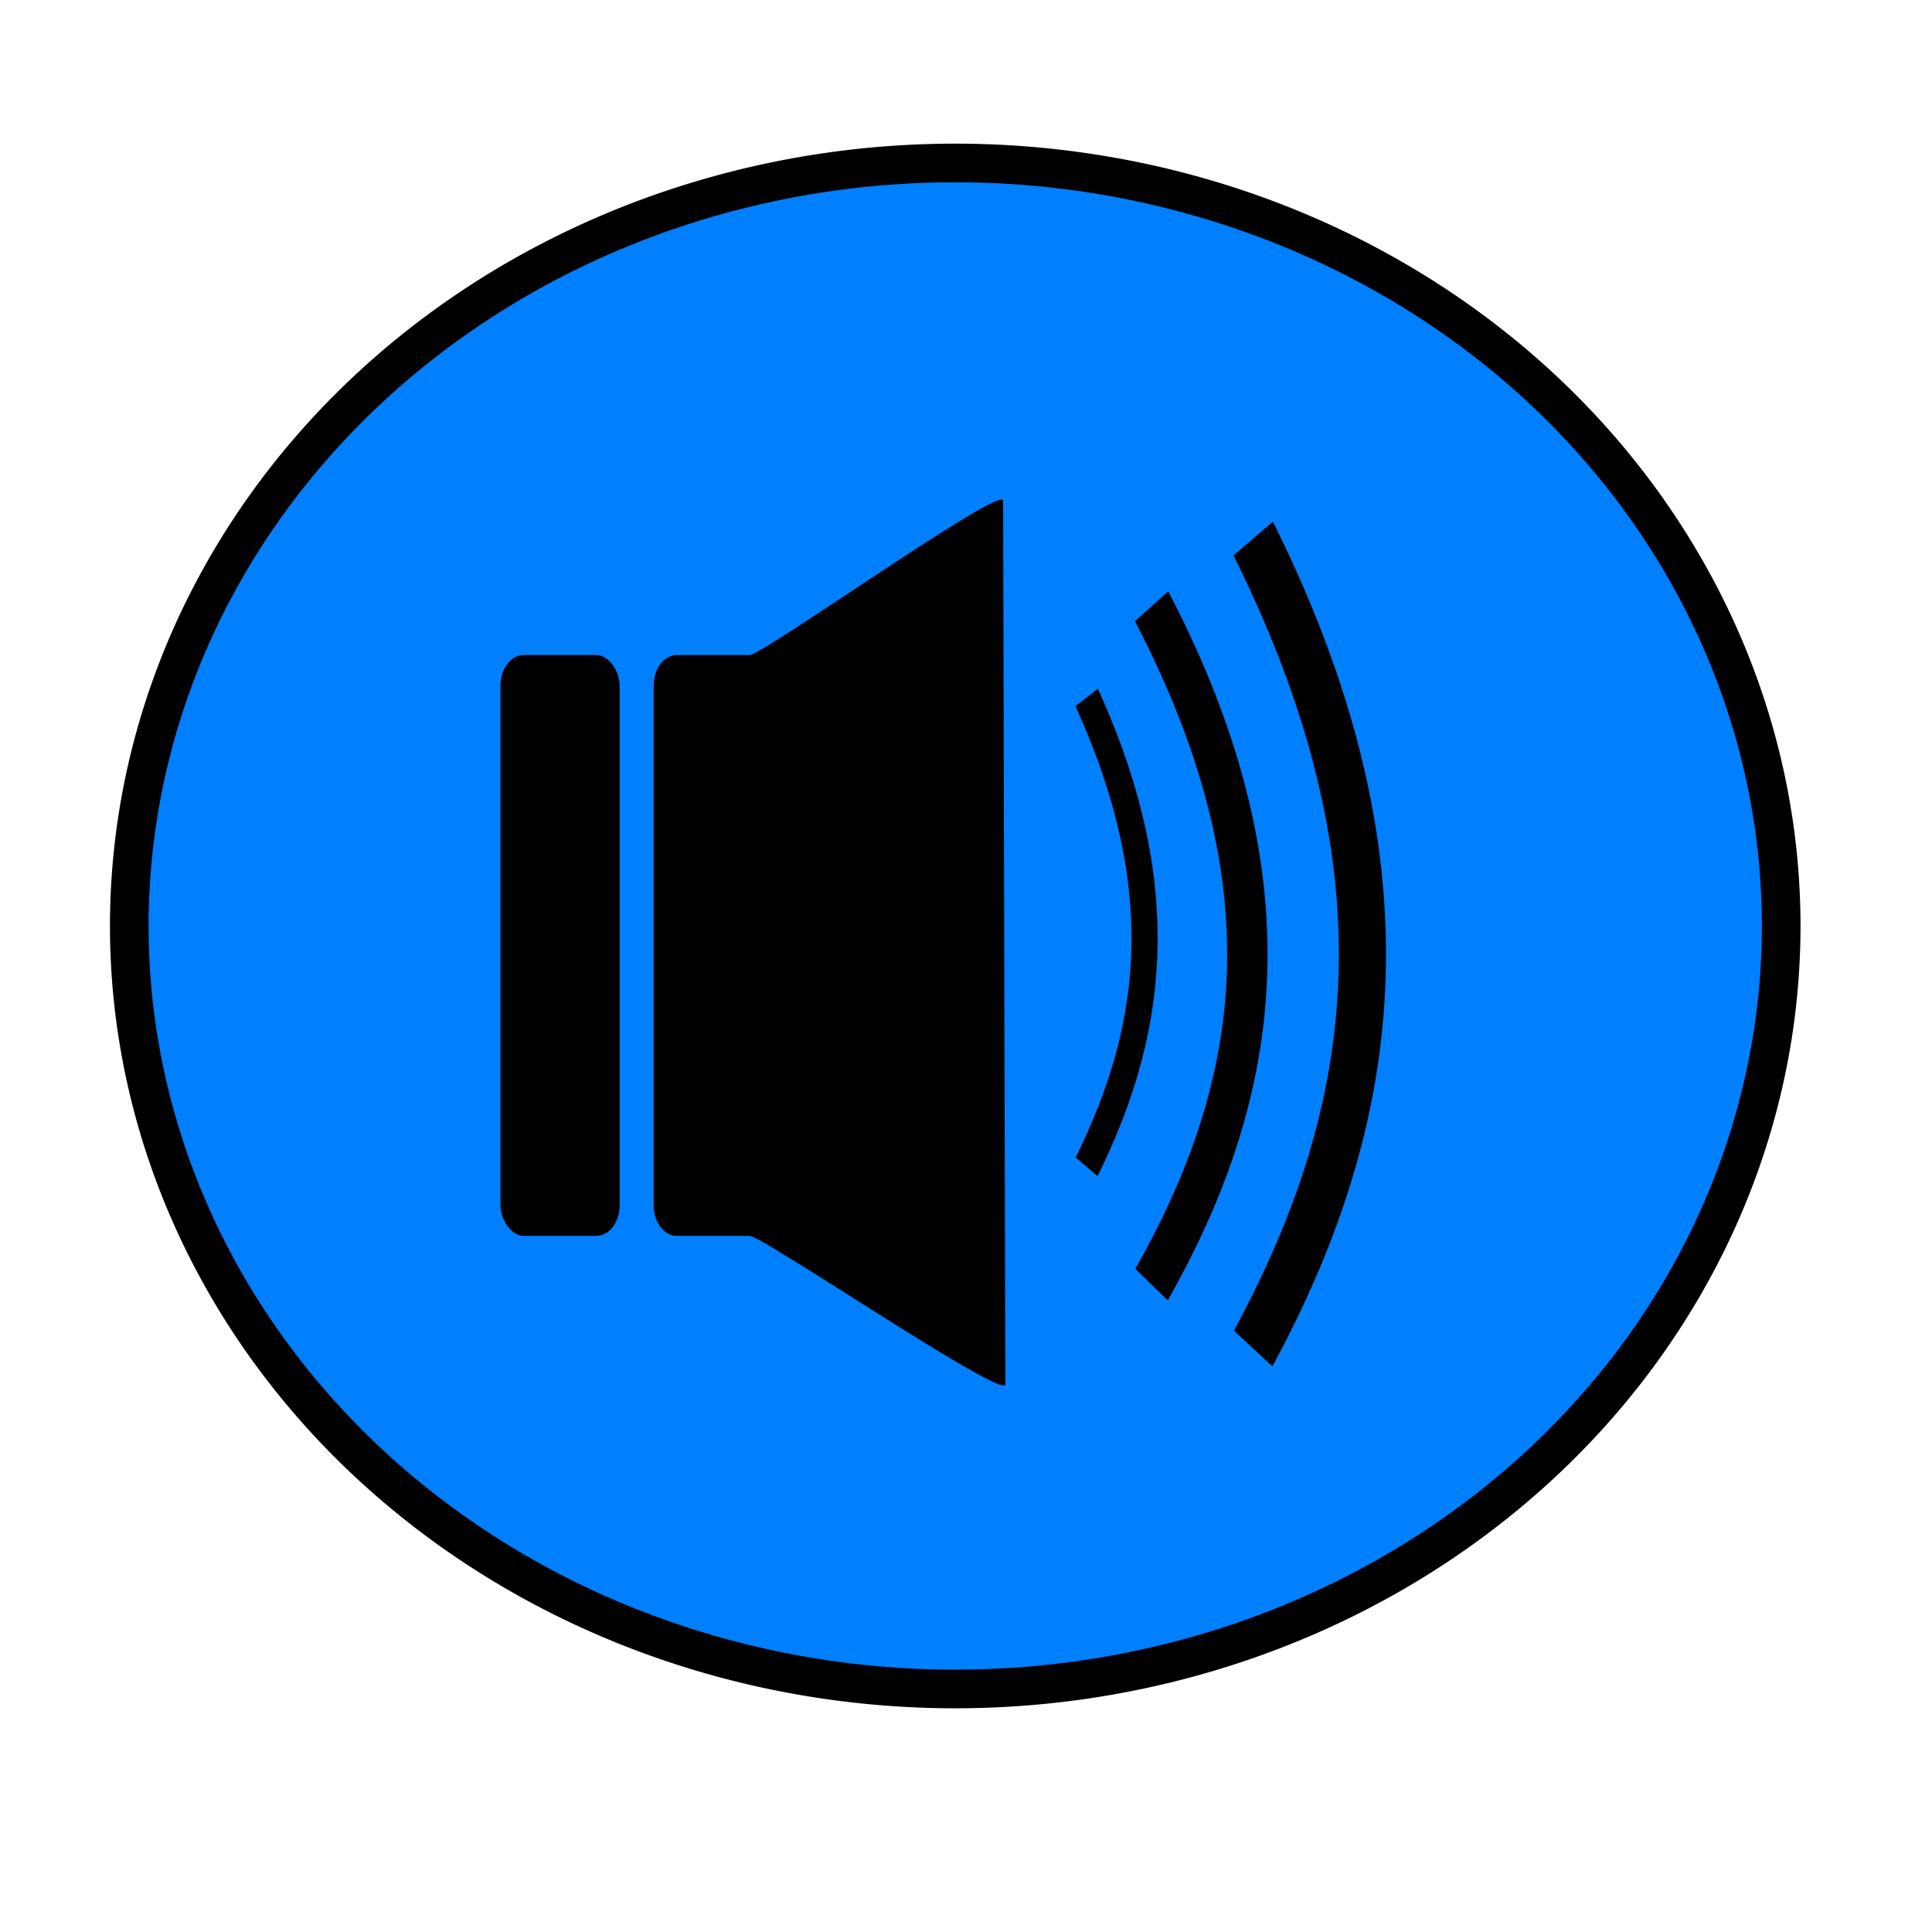
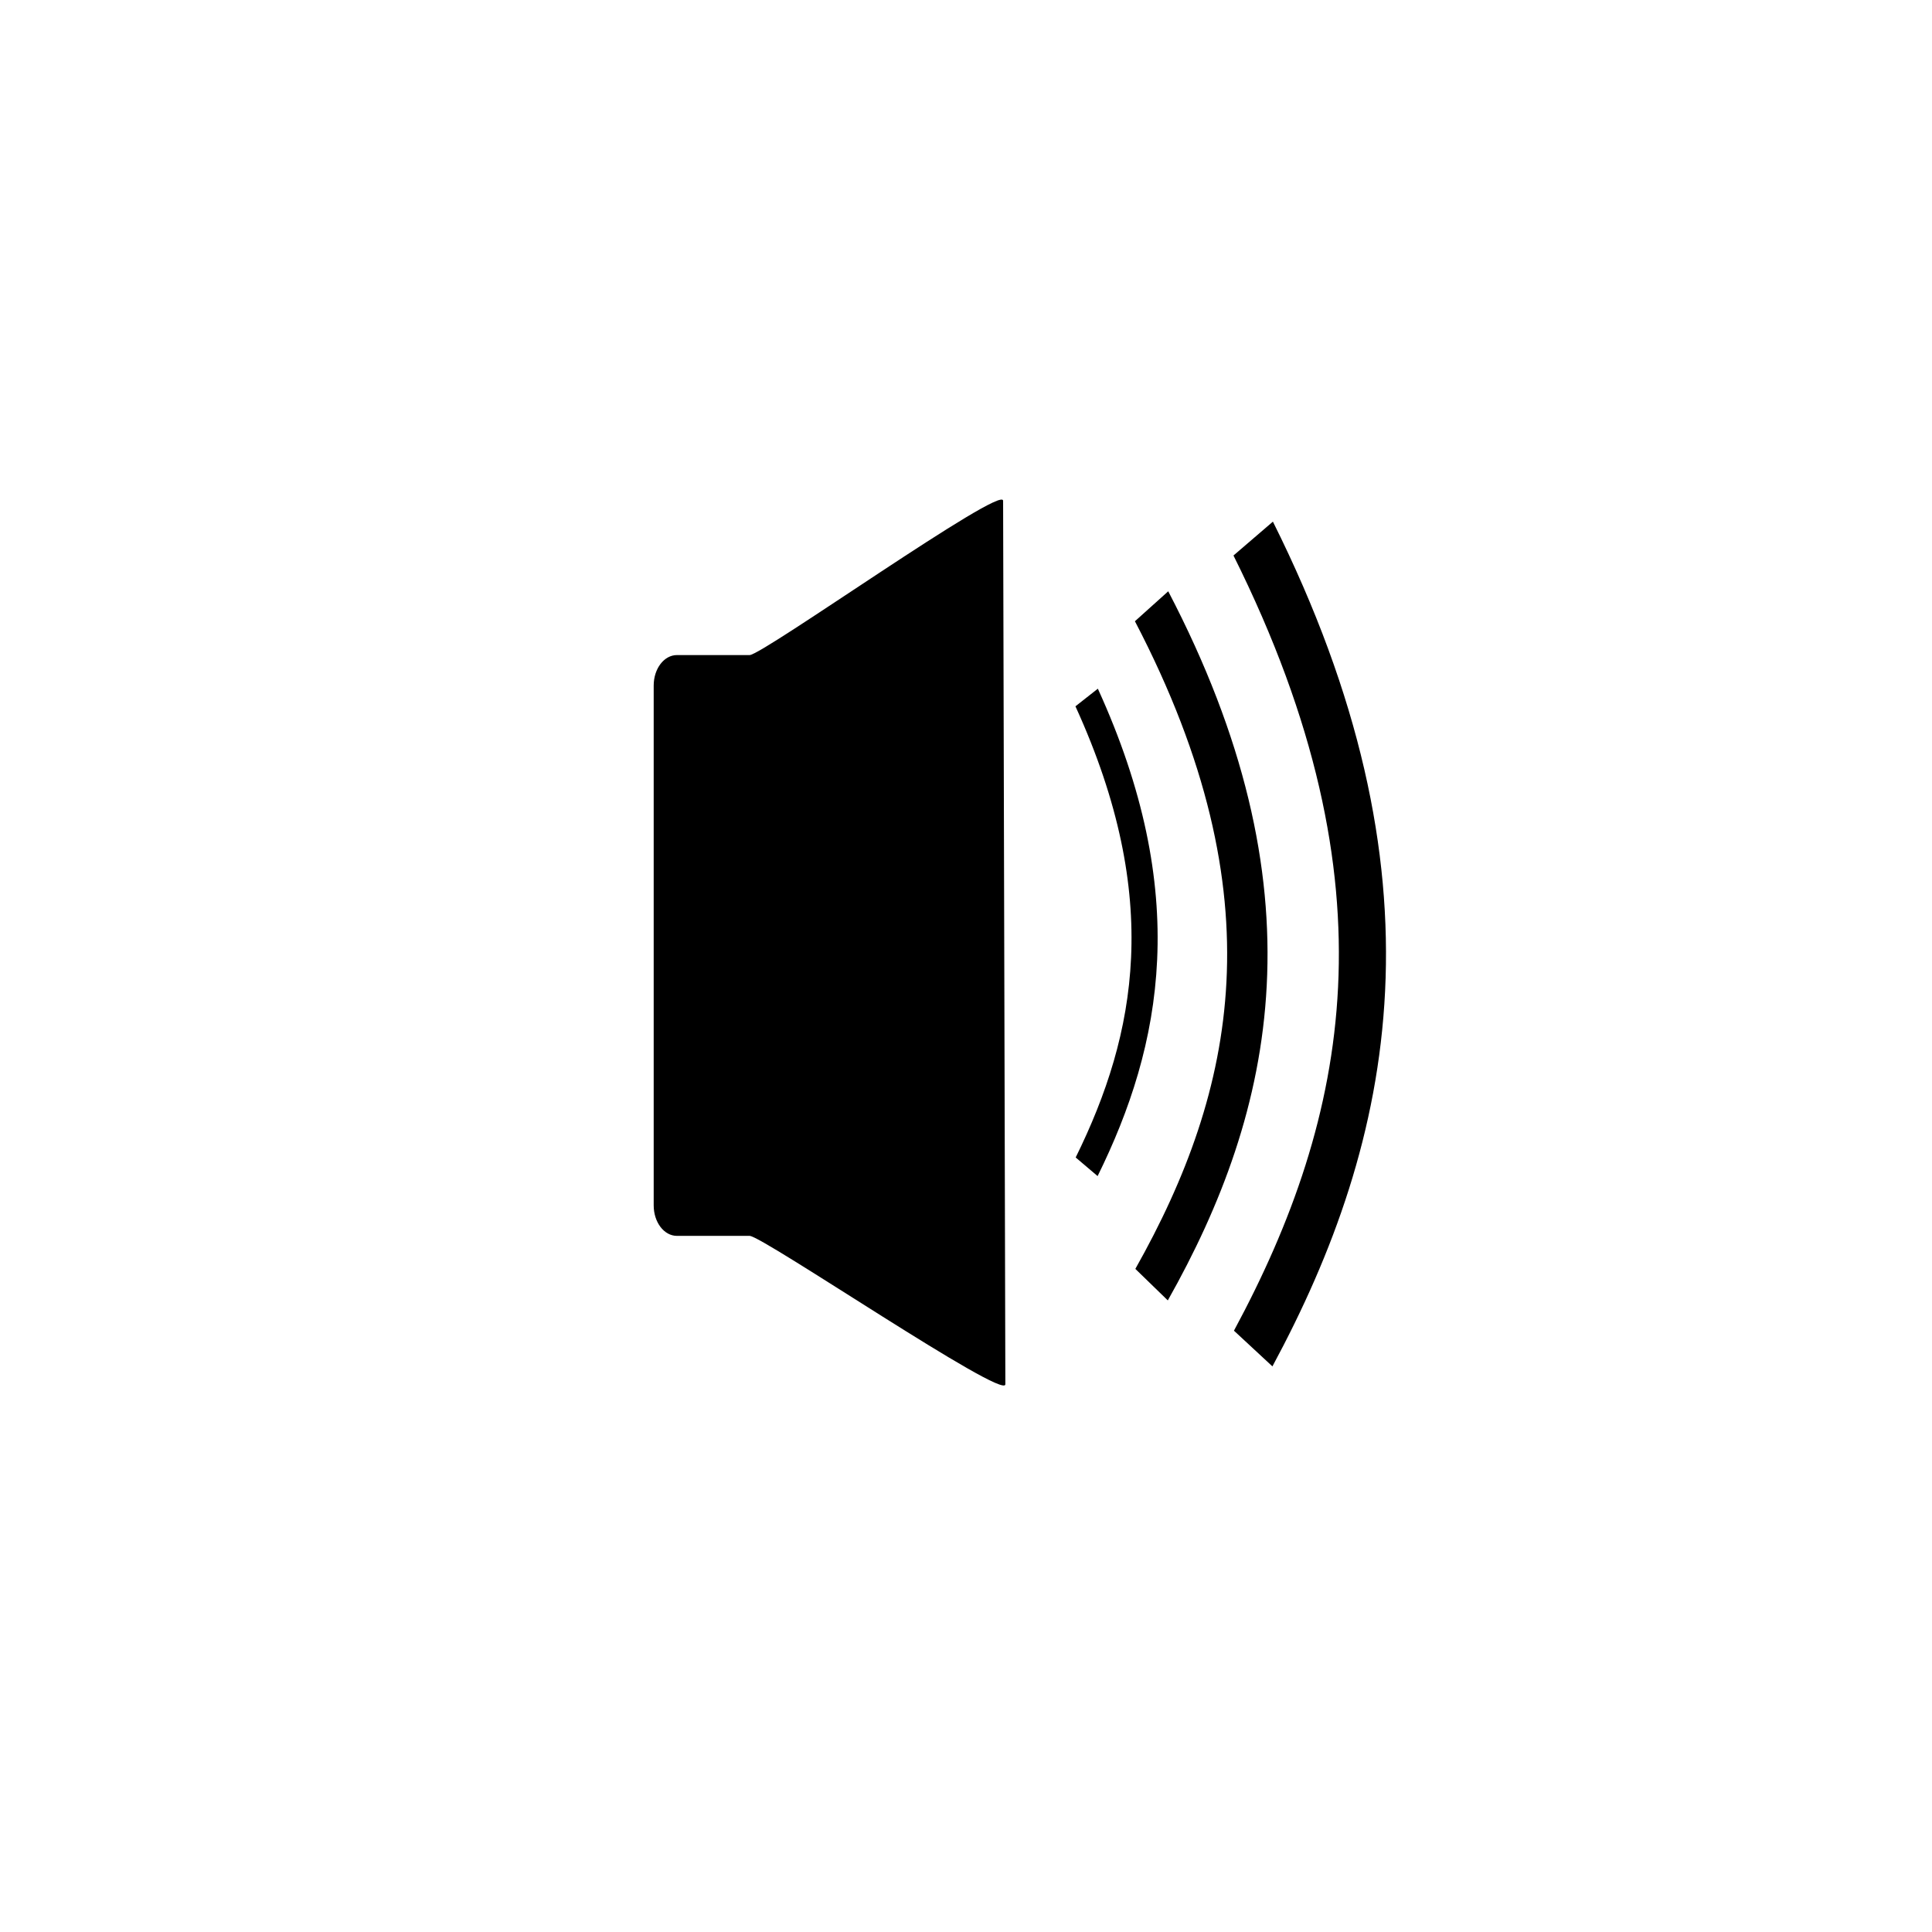
<svg xmlns="http://www.w3.org/2000/svg" xmlns:xlink="http://www.w3.org/1999/xlink" width="50" height="50">
  <defs>
    <linearGradient xlink:href="#linearGradient2162" id="linearGradient2168" x1="0.273" y1="Infinity" x2="0.79" y2="-Infinity" />
    <linearGradient xlink:href="#linearGradient3141" id="linearGradient3147" x1="0.423" y1="-Infinity" x2="0.448" y2="Infinity" />
    <linearGradient xlink:href="#linearGradient3155" id="linearGradient3161" x1="0" y1="Infinity" x2="1" y2="Infinity" />
    <linearGradient id="linearGradient2162">
      <stop offset="0" id="stop2164" stop-color="#000000" />
      <stop offset="1" id="stop2166" stop-opacity="0" stop-color="#000000" />
    </linearGradient>
    <linearGradient xlink:href="#linearGradient2162" id="linearGradient3219" gradientUnits="userSpaceOnUse" x1="97.438" y1="263.73" x2="119.526" y2="236.03" />
    <linearGradient id="linearGradient3141">
      <stop offset="0" id="stop3143" stop-color="#004191" />
      <stop offset="1" id="stop3145" stop-opacity="0" stop-color="#000000" />
    </linearGradient>
    <linearGradient xlink:href="#linearGradient3141" id="linearGradient3217" gradientUnits="userSpaceOnUse" x1="103.843" y1="234.64" x2="104.903" y2="279.285" />
    <linearGradient id="linearGradient3155">
      <stop offset="0" id="stop3157" stop-color="#ffffff" />
      <stop offset="1" id="stop3159" stop-opacity="0" stop-color="#ffffff" />
    </linearGradient>
    <linearGradient xlink:href="#linearGradient3155" id="linearGradient3221" gradientUnits="userSpaceOnUse" x1="85.767" y1="250.934" x2="128.518" y2="250.934" />
  </defs>
  <g>
    <title>Layer 1</title>
-     <path id="path2160" d="m46.097,23.964a21.375,19.746 0 1 1 -42.751,0a21.375,19.746 0 1 1 42.751,0z" stroke="url(#linearGradient2168)" fill="#007fff" />
    <g id="g3194" transform="matrix(0.676 0 0 0.887 -48.092 -194.716)">
-       <rect ry="0.89" y="238.635" x="90.302" height="16.946" width="4.562" id="rect3163" fill="#000000" />
      <path id="rect3165" d="m97.058,238.635l2.783,0c0.493,0 9.704,-4.995 9.704,-4.502l0.086,25.778c0,0.493 -9.297,-4.33 -9.79,-4.33l-2.783,0c-0.493,0 -0.89,-0.397 -0.89,-0.89l0,-15.166c0,-0.493 0.397,-0.89 0.89,-0.89z" fill="#000000" />
      <path id="path3170" d="m112.743,239.873c3.46,5.774 2.408,9.971 0,13.692" stroke-width="1px" stroke="#000000" fill-rule="evenodd" fill="none" />
      <path id="path3172" d="m115.229,237.211c5.719,8.348 3.981,14.413 0,19.793" stroke-width="1.546px" stroke="#000000" fill-rule="evenodd" fill="none" />
      <path id="path3174" d="m119.119,235.236c6.524,9.967 4.542,17.209 0,23.632" stroke-width="1.804px" stroke="#000000" fill-rule="evenodd" fill="none" />
    </g>
  </g>
</svg>